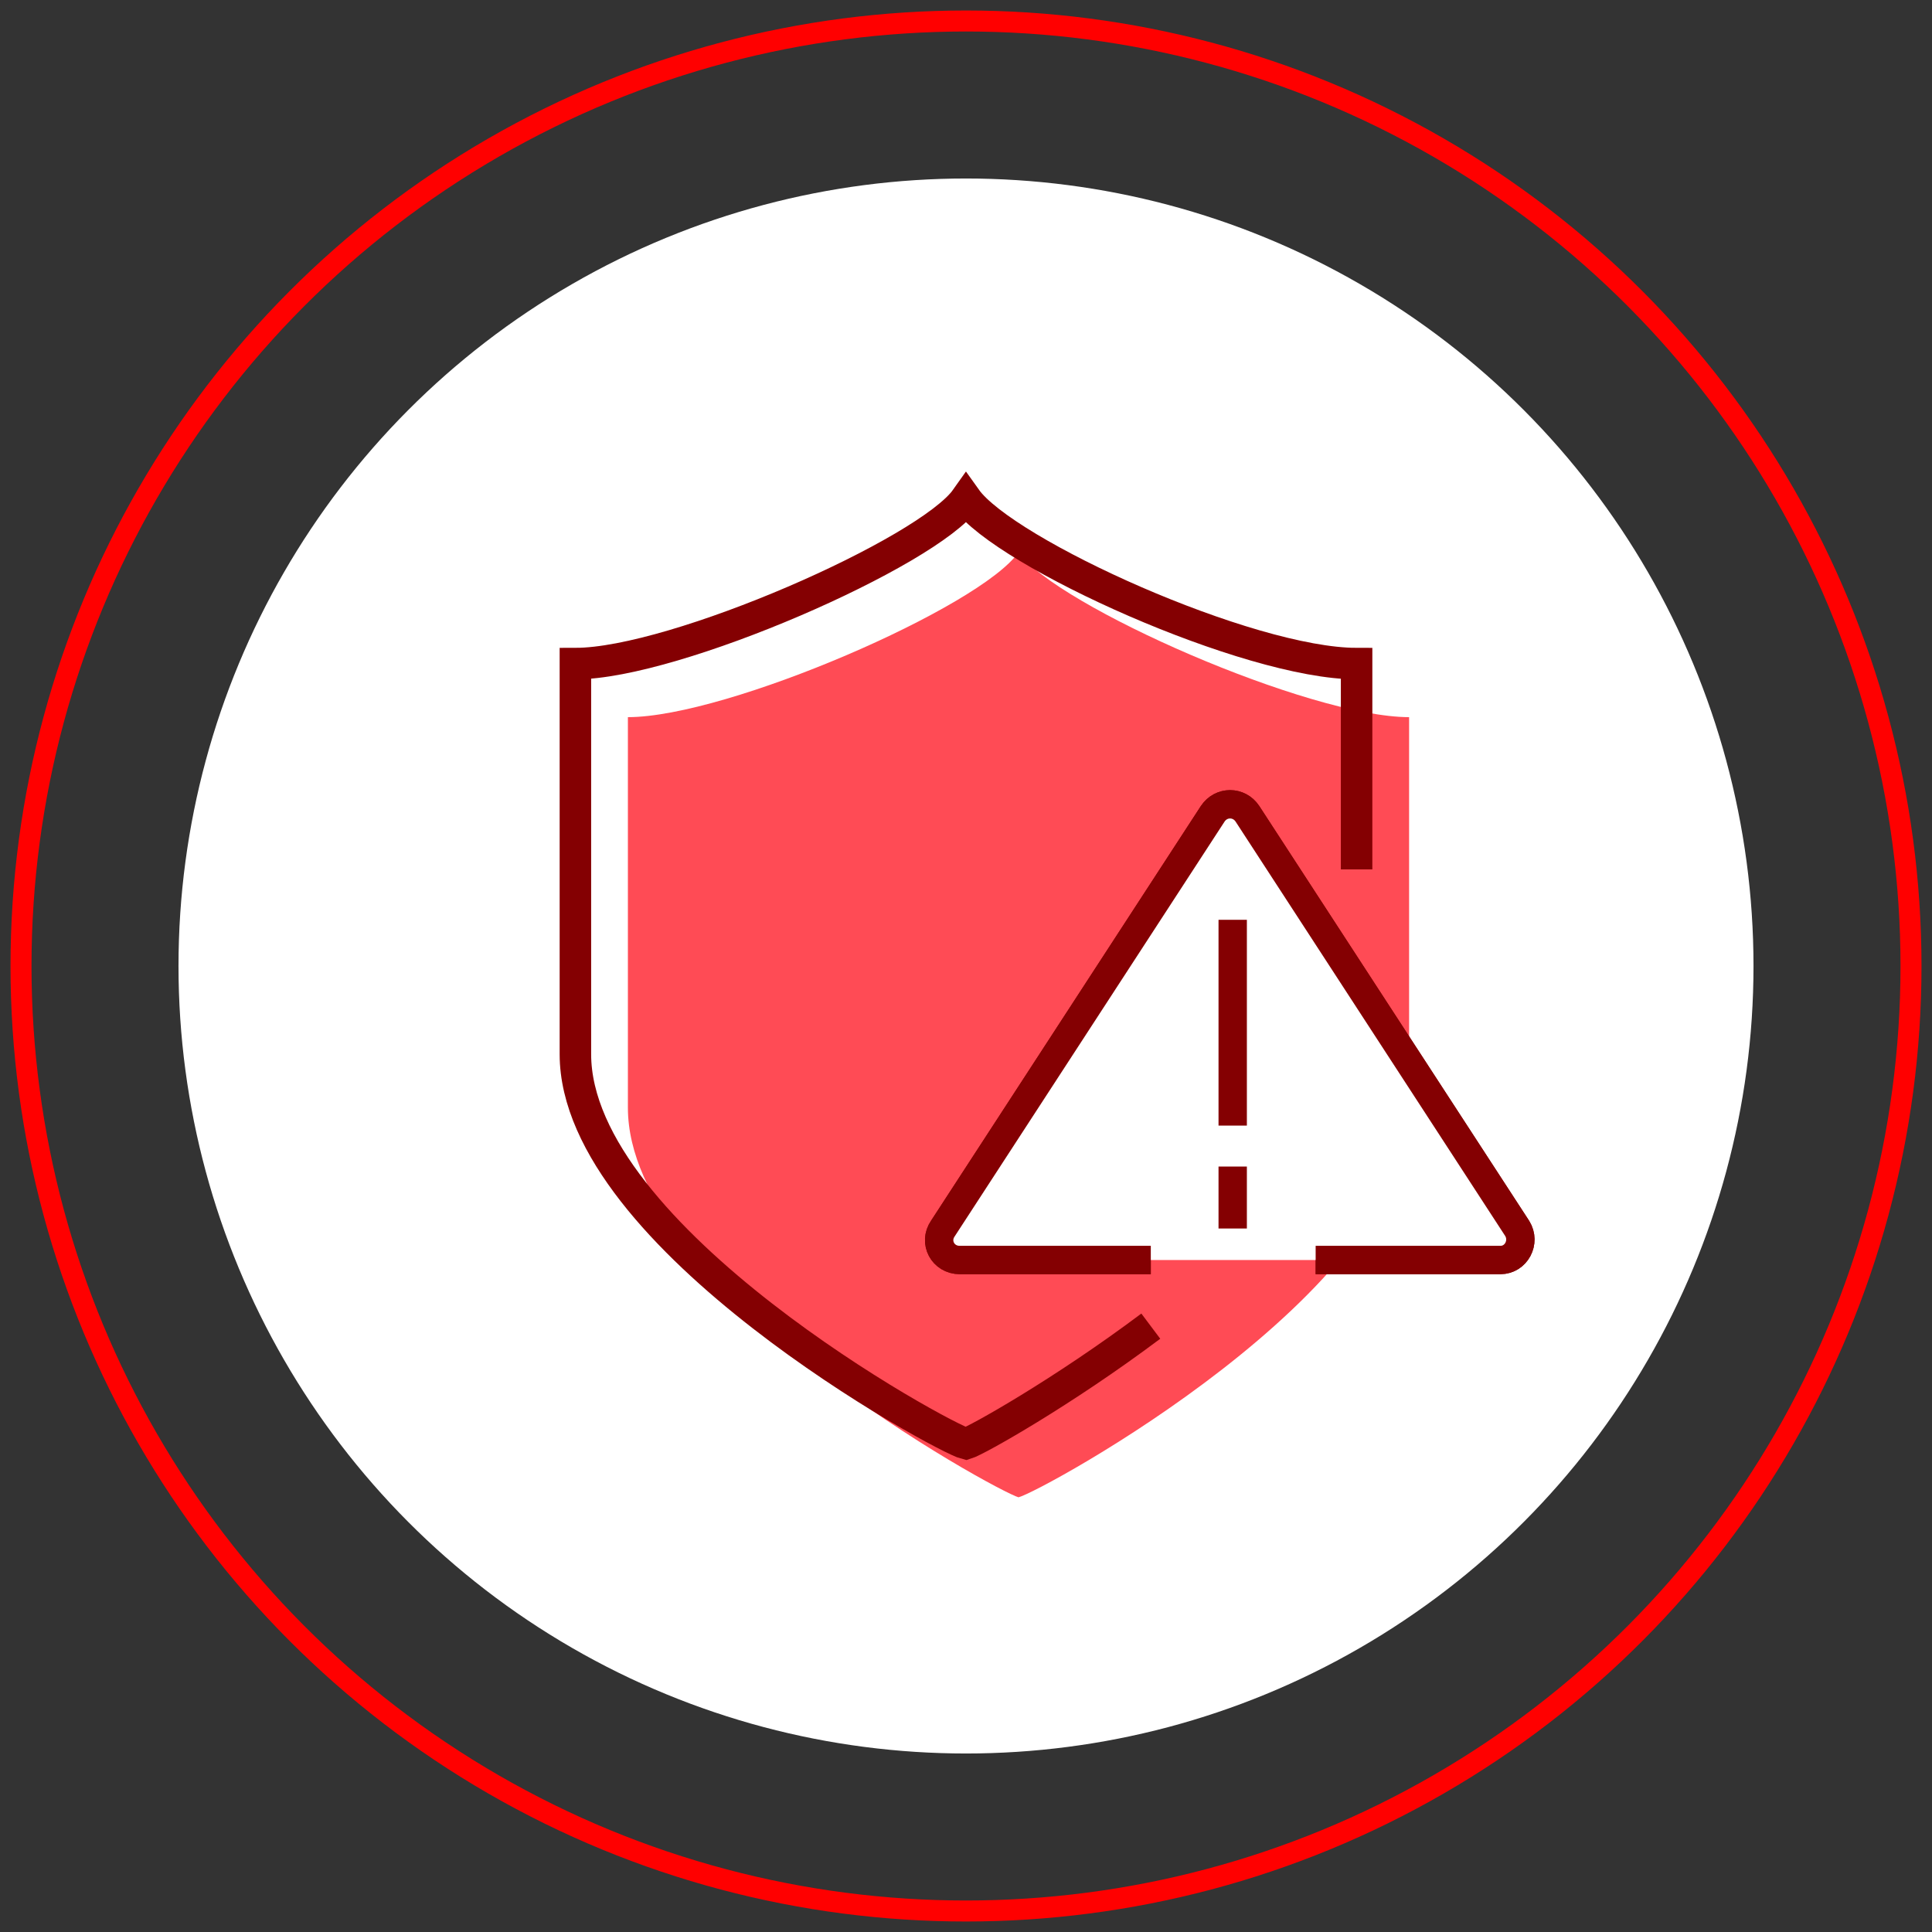
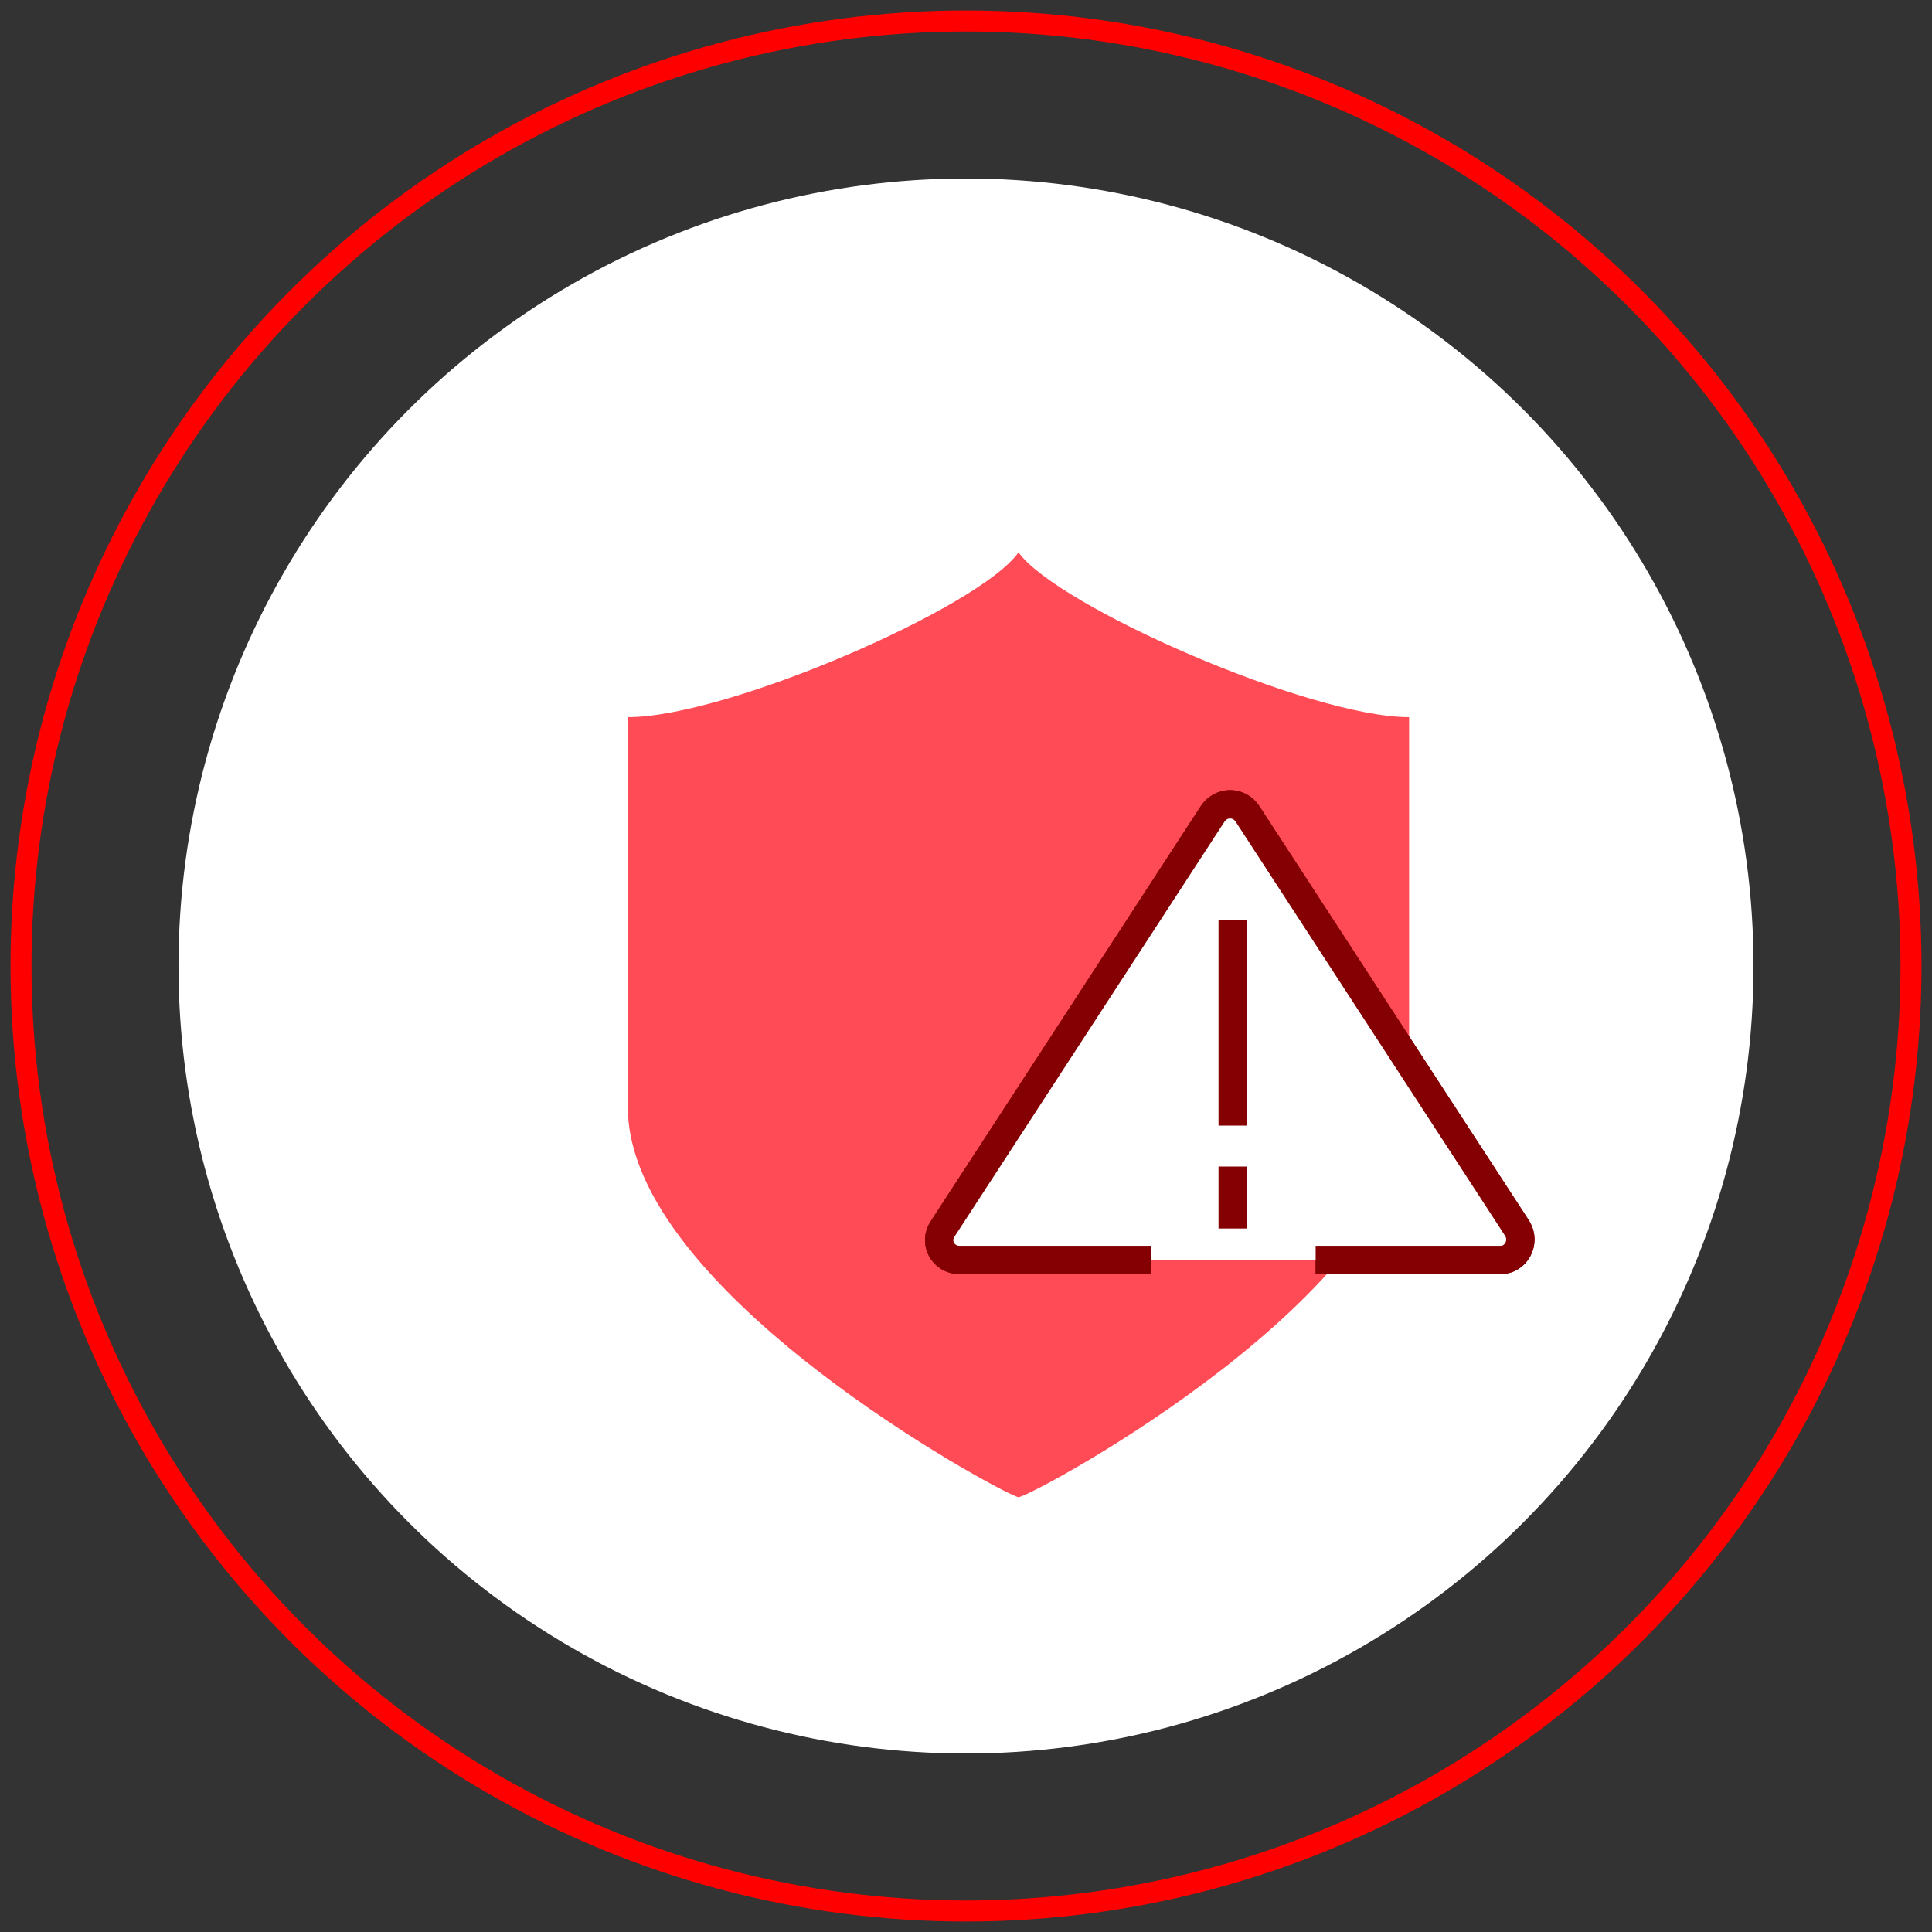
<svg xmlns="http://www.w3.org/2000/svg" version="1.1" id="Layer_1" x="0px" y="0px" viewBox="0 0 184 184" style="enable-background:new 0 0 184 184;" xml:space="preserve">
  <rect x="0" y="0" width="184" height="184" fill="#333333" stroke="none" />
  <style type="text/css">
	.st0{fill:none;stroke:#ED1C24;stroke-width:2;stroke-miterlimit:10;}
	.st1{fill:#ECECEC;}
	.st2{fill:#F05A5B;}
	.st3{fill:none;stroke:#791214;stroke-width:3;stroke-miterlimit:10;}
	.st4{fill:#791616;}
	.st5{fill:#F05A5B;stroke:#F05A5B;stroke-miterlimit:10;}
	.st6{fill:#FFFFFF;}
	.st7{fill:#791214;}
	.st8{fill:none;stroke:#3D4451;stroke-width:2.779;stroke-miterlimit:10;}
	.st9{fill:#FFFFFF;stroke:#791214;stroke-width:3;stroke-miterlimit:10;}
	.st10{fill:none;stroke:#791214;stroke-width:3;stroke-linecap:round;stroke-miterlimit:10;}
	.st11{fill:none;stroke:#666666;stroke-width:2;stroke-miterlimit:10;}
	.st12{fill:#FF4B55;}
	.st13{fill:none;stroke:#303030;stroke-width:3;stroke-miterlimit:10;}
	.st14{fill:#FFFFFF;stroke:#303030;stroke-width:3;stroke-miterlimit:10;}
	.st15{fill:#FF4B55;stroke:#FF4B55;stroke-miterlimit:10;}
	.st16{fill:none;stroke:#00C4F1;stroke-width:2;stroke-miterlimit:10;}
	.st17{fill:#00C4F1;}
	.st18{fill:none;stroke:#0E3774;stroke-width:3;stroke-miterlimit:10;}
	.st19{fill:#ECECEC;stroke:#0E3774;stroke-width:3;stroke-miterlimit:10;}
	.st20{fill:#FFFFFF;stroke:#0E3774;stroke-width:3;stroke-miterlimit:10;}
	.st21{fill:#0E3774;}
	.st22{fill:none;stroke:#FF0000;stroke-width:2;stroke-miterlimit:10;}
	.st23{fill:none;stroke:#840002;stroke-width:3;stroke-miterlimit:10;}
	.st24{fill:#FFFFFF;stroke:#840002;stroke-width:3;stroke-miterlimit:10;}
	.st25{fill:none;stroke:#840002;stroke-width:2.7;stroke-miterlimit:10;}
	.st26{fill:#FFFFFF;stroke:#840002;stroke-width:2.7;stroke-miterlimit:10;}
</style>
  <g>
    <circle class="st22" cx="92" cy="92" r="90" />
    <circle class="st6" cx="92" cy="92" r="75" />
    <path class="st12" d="M97,52.6c3.6,5.1,27.7,15.7,37.2,15.7c0,17.1,0,22.5,0,37.2c0,17.5-35.1,36.6-37.2,37.1   c-2.1-0.6-37.2-19.7-37.2-37.1c0-14.7,0-20.1,0-37.2C69.3,68.3,93.4,57.8,97,52.6L97,52.6z" />
-     <path class="st23" d="M129.2,82.8c0,0,0-11.5,0-19.6c-10.3,0-33.5-10.5-37.2-15.7c-3.6,5.1-27.7,15.7-37.2,15.7   c0,17.1,0,22.5,0,37.2c0,17.5,35.1,36.6,37.2,37.1c1-0.3,9.2-4.9,17.6-11.2" />
    <path class="st25" d="M109.6,120H91.4c-1.6,0-2.5-1.7-1.6-3l25.7-39.5c0.8-1.2,2.5-1.2,3.3,0l25.7,39.5c0.8,1.3-0.1,3-1.6,3h-17.6" />
    <path class="st26" d="M109.6,120H91.4c-1.6,0-2.5-1.7-1.6-3l25.7-39.5c0.8-1.2,2.5-1.2,3.3,0l25.7,39.5c0.8,1.3-0.1,3-1.6,3h-17.6" />
    <line class="st25" x1="117.4" y1="87.6" x2="117.4" y2="107.2" />
    <line class="st25" x1="117.4" y1="111.1" x2="117.4" y2="117" />
  </g>
</svg>